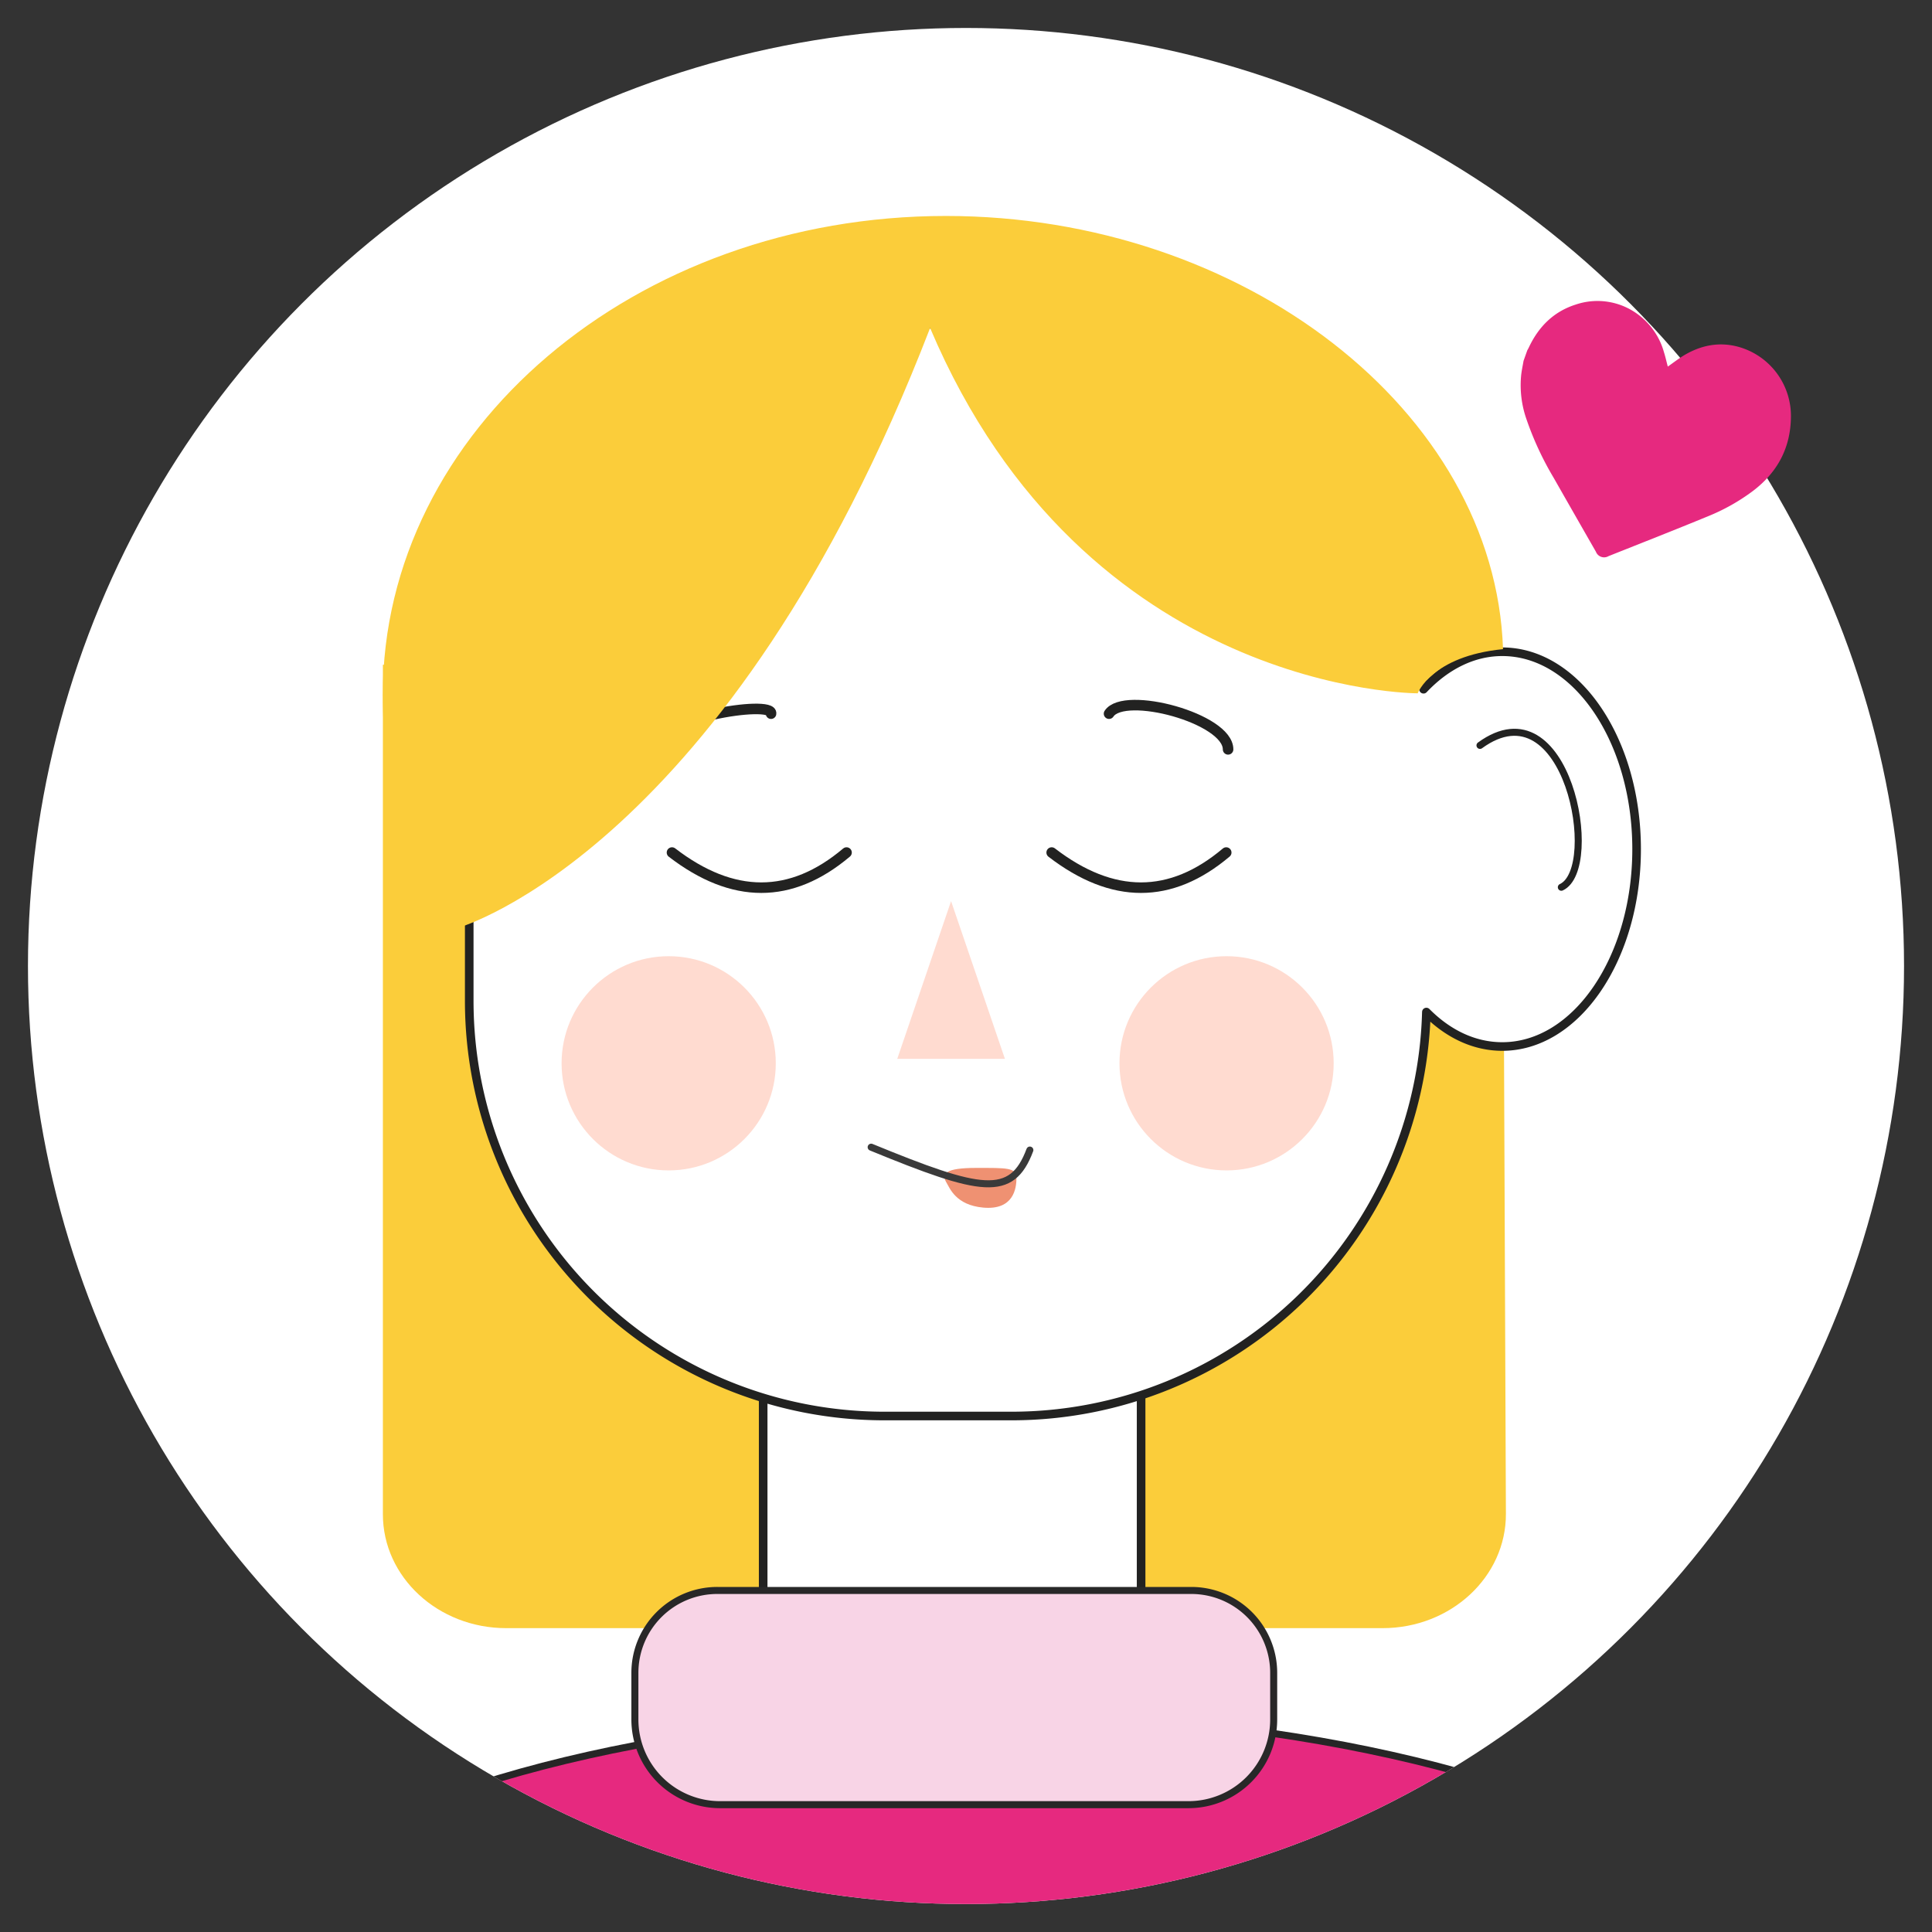
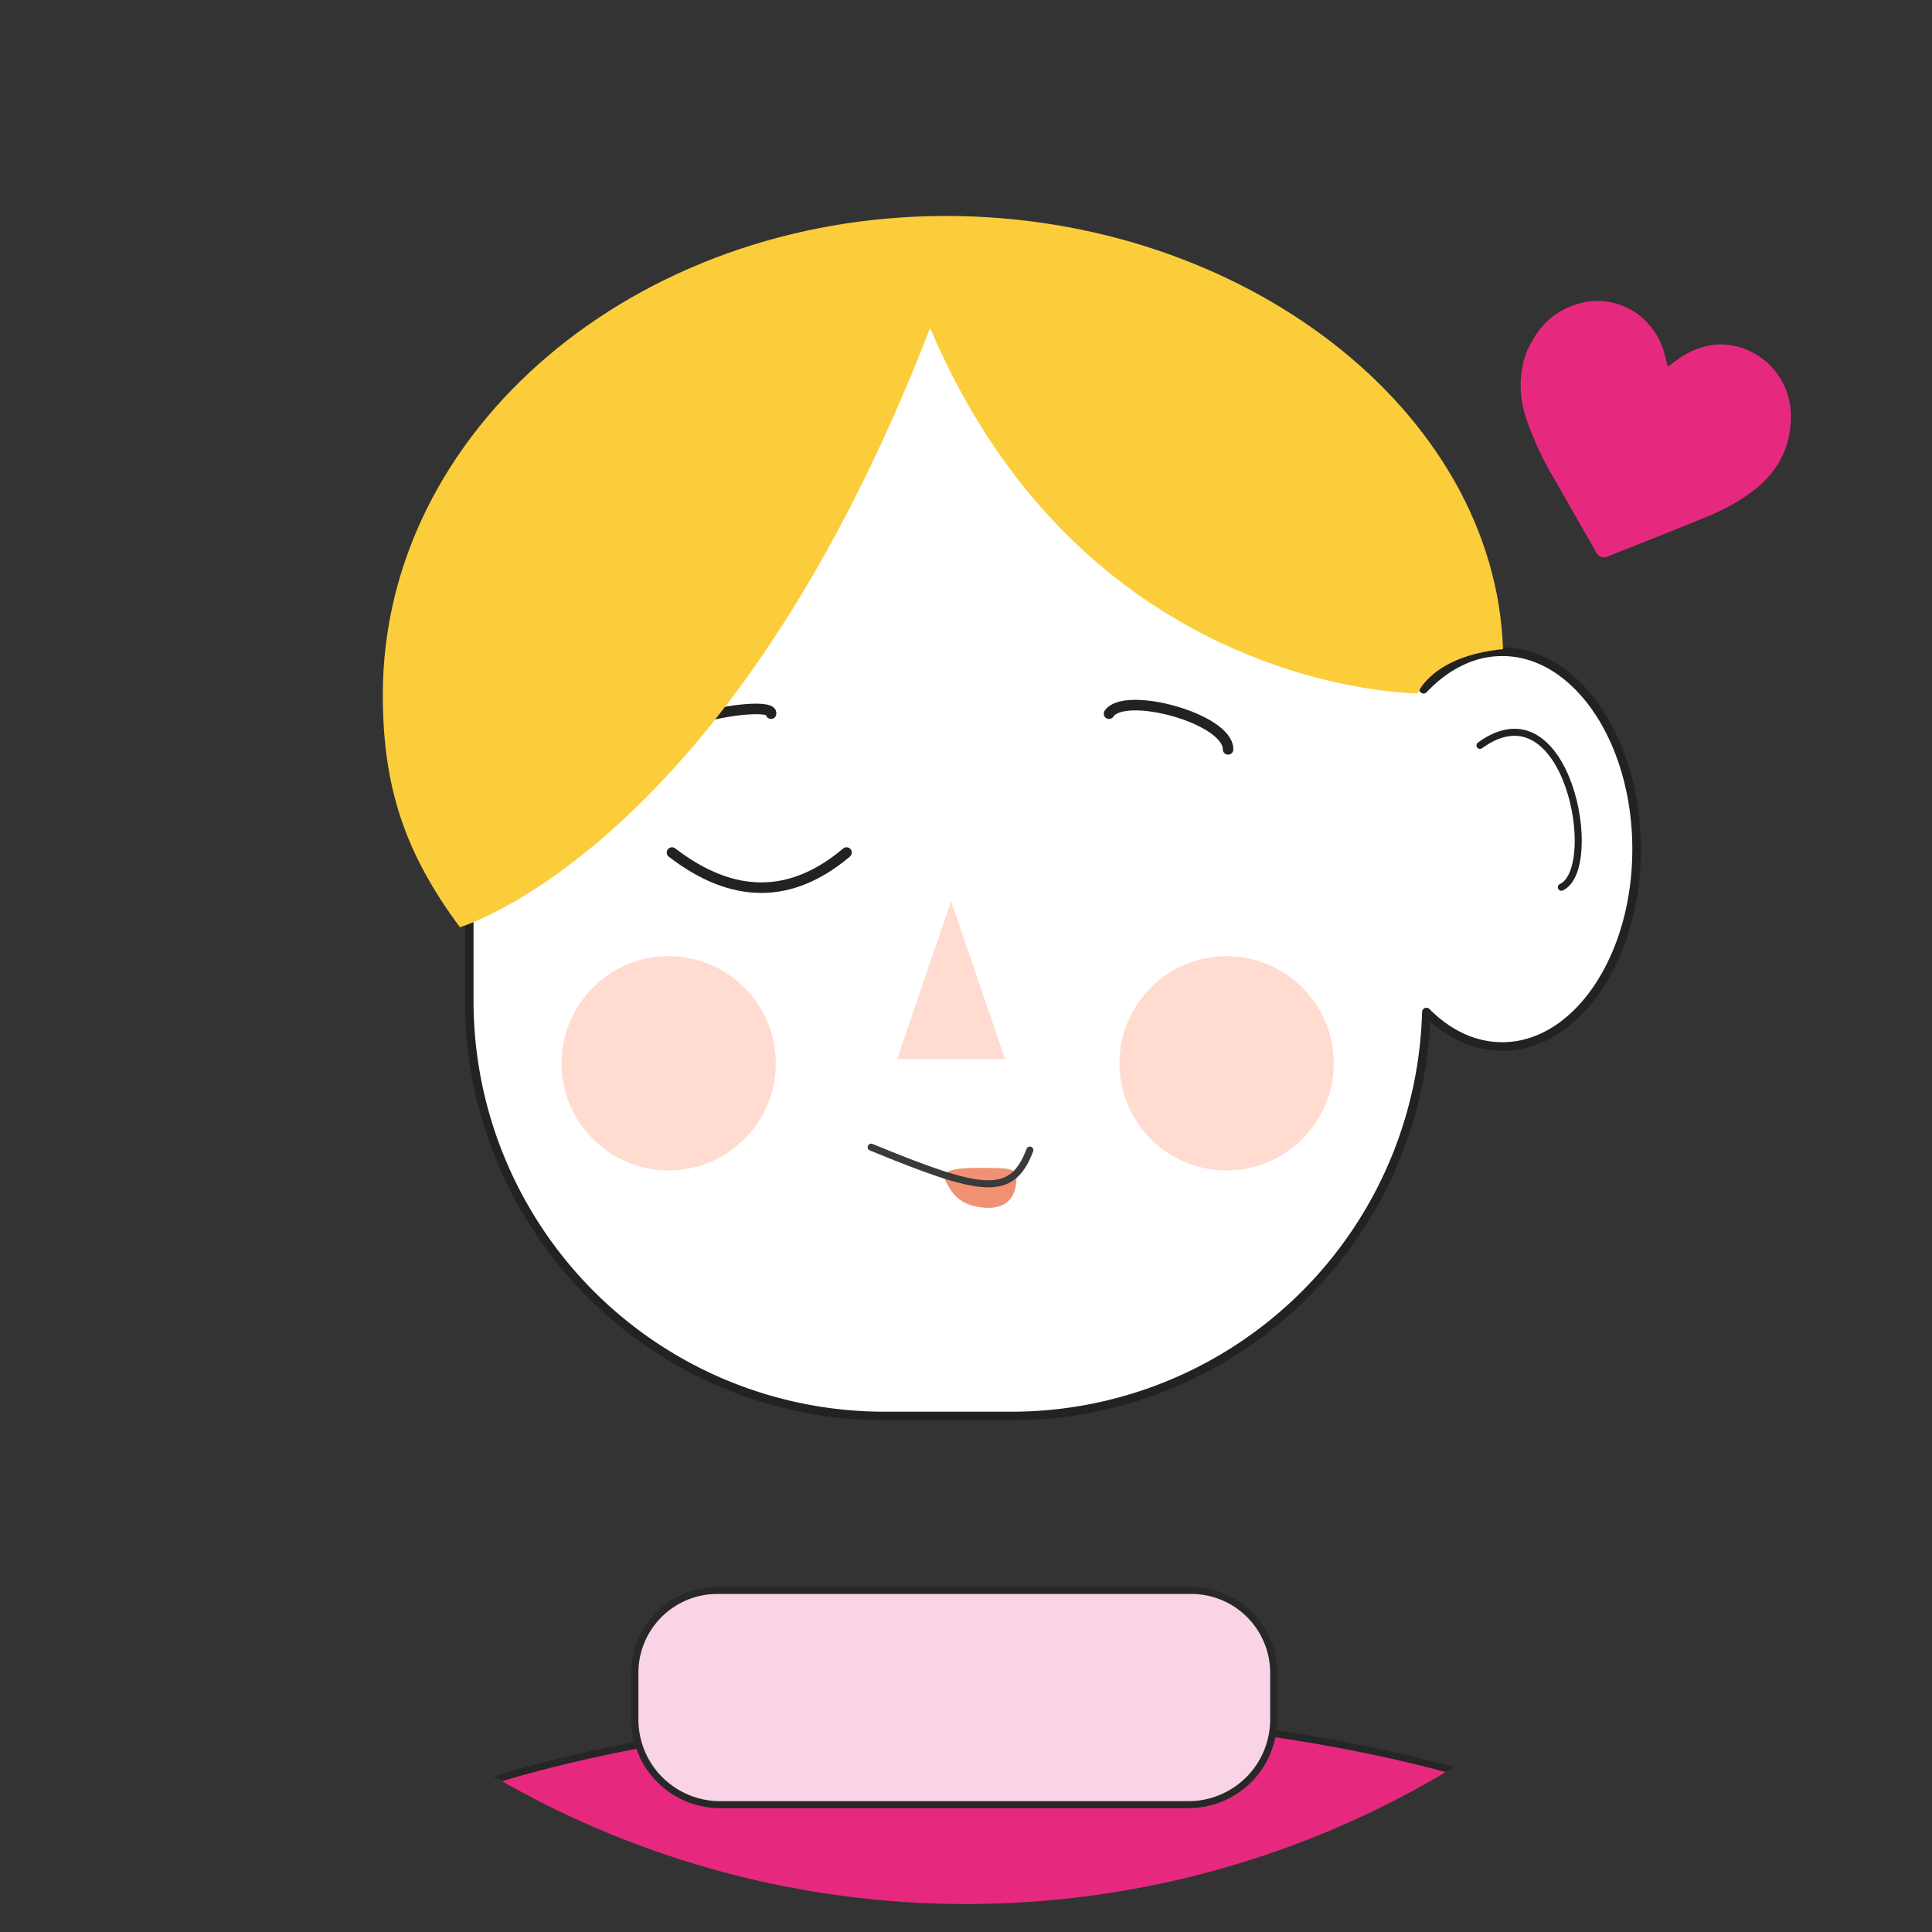
<svg xmlns="http://www.w3.org/2000/svg" viewBox="0 0 550 550">
  <rect x="0" y="0" width="550" height="550" fill="#333333" stroke="none" />
  <defs>
    <clipPath id="a">
      <circle cx="275" cy="275" r="267.04" fill="none" />
    </clipPath>
  </defs>
  <g clip-path="url(#a)">
-     <rect x="-3.58" y="-1.11" width="559.87" height="556.65" fill="#fff" />
-     <path d="M109,189.24V431.08c0,17.9,15.72,32.42,35.11,32.42H393.59c19.44,0,35.18-14.6,35.11-32.55l-1-245.41" fill="#fbcd3a" />
-     <rect x="217.26" y="314.65" width="107.59" height="210.4" rx="29.35" fill="#fff" stroke="#222221" stroke-miterlimit="10" stroke-width="2.45" />
    <path d="M427.66,185.54c-8.38,0-16.11,4-22.41,10.67A118.21,118.21,0,0,0,287.93,92.3H251.78a118.2,118.2,0,0,0-118.2,118.2v74.41a118.2,118.2,0,0,0,118.2,118.2h36.15a118.18,118.18,0,0,0,118.13-115c6.14,6.19,13.58,9.81,21.6,9.81,21.12,0,38.25-25.15,38.25-56.18S448.78,185.54,427.66,185.54Z" fill="#fff" stroke="#222221" stroke-linecap="round" stroke-linejoin="round" stroke-width="2.45" />
    <path d="M219.5,203.17c.79-4-33.88,1.32-33.88,10.16" fill="none" stroke="#222221" stroke-linecap="round" stroke-linejoin="round" stroke-width="3" />
    <path d="M130.78,264s76.65-22.13,134-170.63c44.2,104.29,138.81,104,138.81,104s4-10.59,24.29-12.57c-2.28-67.82-74-123.32-158.6-123.32-88.53,0-160.3,61-160.3,136.28,0,26.64,6.43,45.29,22,66.28Z" fill="#fbcd3a" />
    <path d="M421.32,212.2c24.85-18.07,34.73,35,23.16,40.38" fill="none" stroke="#222221" stroke-linecap="round" stroke-linejoin="round" stroke-width="2" />
    <polygon points="270.75 256.53 278.42 278.98 286.08 301.43 270.75 301.43 255.43 301.43 263.09 278.98 270.75 256.53" fill="#ffdbd0" />
    <circle cx="190.36" cy="302.7" r="30.49" fill="#ffdbd0" />
    <circle cx="349.18" cy="302.7" r="30.49" fill="#ffdbd0" />
    <ellipse cx="281.84" cy="576.44" rx="228.71" ry="88.66" fill="#e6297f" stroke="#262626" stroke-miterlimit="10" stroke-width="2" />
    <path d="M204.22,452.77H339.13a23.46,23.46,0,0,1,23.46,23.46v13.26a24.26,24.26,0,0,1-24.26,24.26H205a24.26,24.26,0,0,1-24.26-24.26V476.23A23.46,23.46,0,0,1,204.22,452.77Z" fill="#f8d4e6" stroke="#282828" stroke-miterlimit="10" stroke-width="2" />
    <path d="M315.72,203.17c4.33-6.59,33.89,1.32,33.89,10.16" fill="none" stroke="#222221" stroke-linecap="round" stroke-linejoin="round" stroke-width="3" />
  </g>
  <path d="M191.3,242.7q26,20,49.69,0" fill="none" stroke="#222221" stroke-linecap="round" stroke-linejoin="round" stroke-width="3" />
-   <path d="M299.39,242.7q26,20,49.69,0" fill="none" stroke="#222221" stroke-linecap="round" stroke-linejoin="round" stroke-width="3" />
  <path d="M289.37,335.31c0,3-.82,9.25-9.47,8.47-7.8-.71-9.49-5.51-10.48-7.15-1.53-2.54-.23-4.15,8.45-4.15S289.37,332.35,289.37,335.31Z" fill="#ef9172" />
  <path d="M248,326.58c31.3,12.84,40,14.63,45.18.82" fill="none" stroke="#3a3a3a" stroke-linecap="round" stroke-linejoin="round" stroke-width="2" />
  <path d="M433.72,102.73l1.07-3c.15-.27.3-.52.43-.8C438,93,442.3,88.69,448.59,86.7A19.29,19.29,0,0,1,466,89.29a20.06,20.06,0,0,1,7.7,11c.43,1.35.73,2.74,1.09,4.07,1.51-1.06,3-2.21,4.52-3.15,4.87-2.93,10.1-4,15.67-2.45a20.42,20.42,0,0,1,14.86,19.9c-.08,8.82-3.82,15.78-10.78,21.08a56.91,56.91,0,0,1-12.8,7.22c-9.41,3.88-18.89,7.59-28.34,11.36a2.5,2.5,0,0,1-3.6-1.26q-6-10.47-12-21a88.91,88.91,0,0,1-7.75-16.67,29.26,29.26,0,0,1-1.58-12C433.1,105.83,433.46,104.29,433.72,102.73Z" fill="#e6297f" />
</svg>